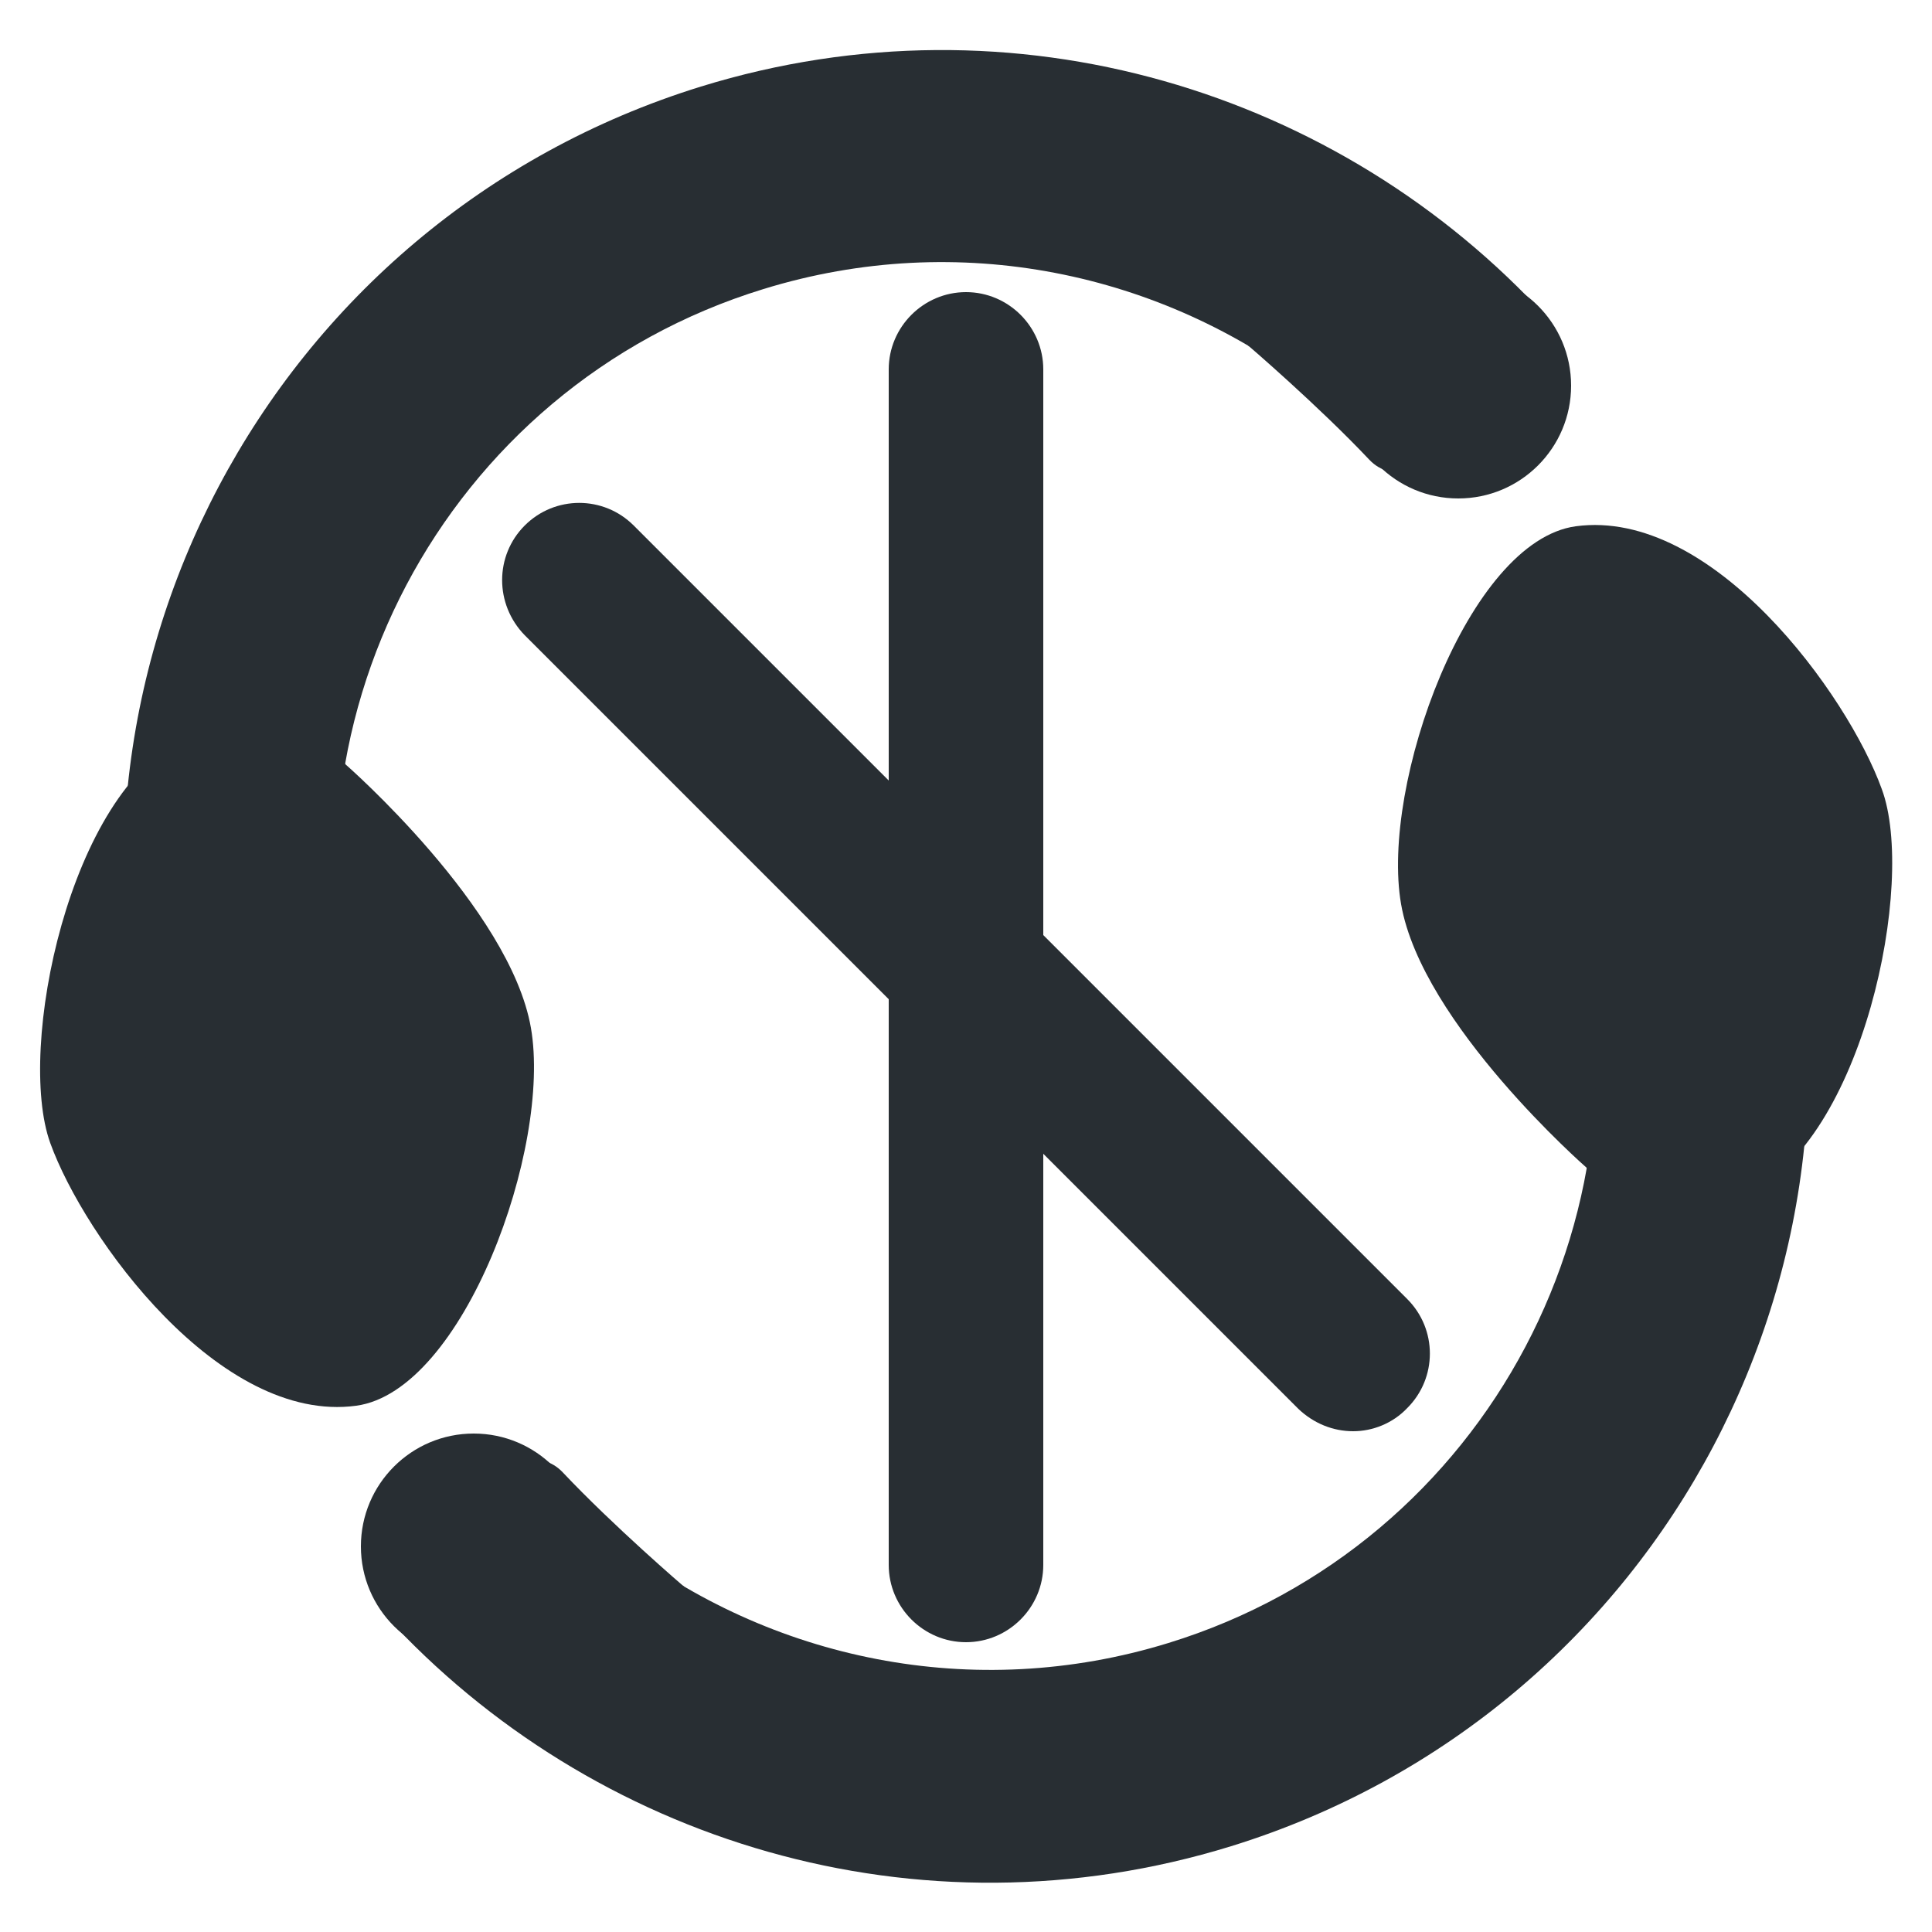
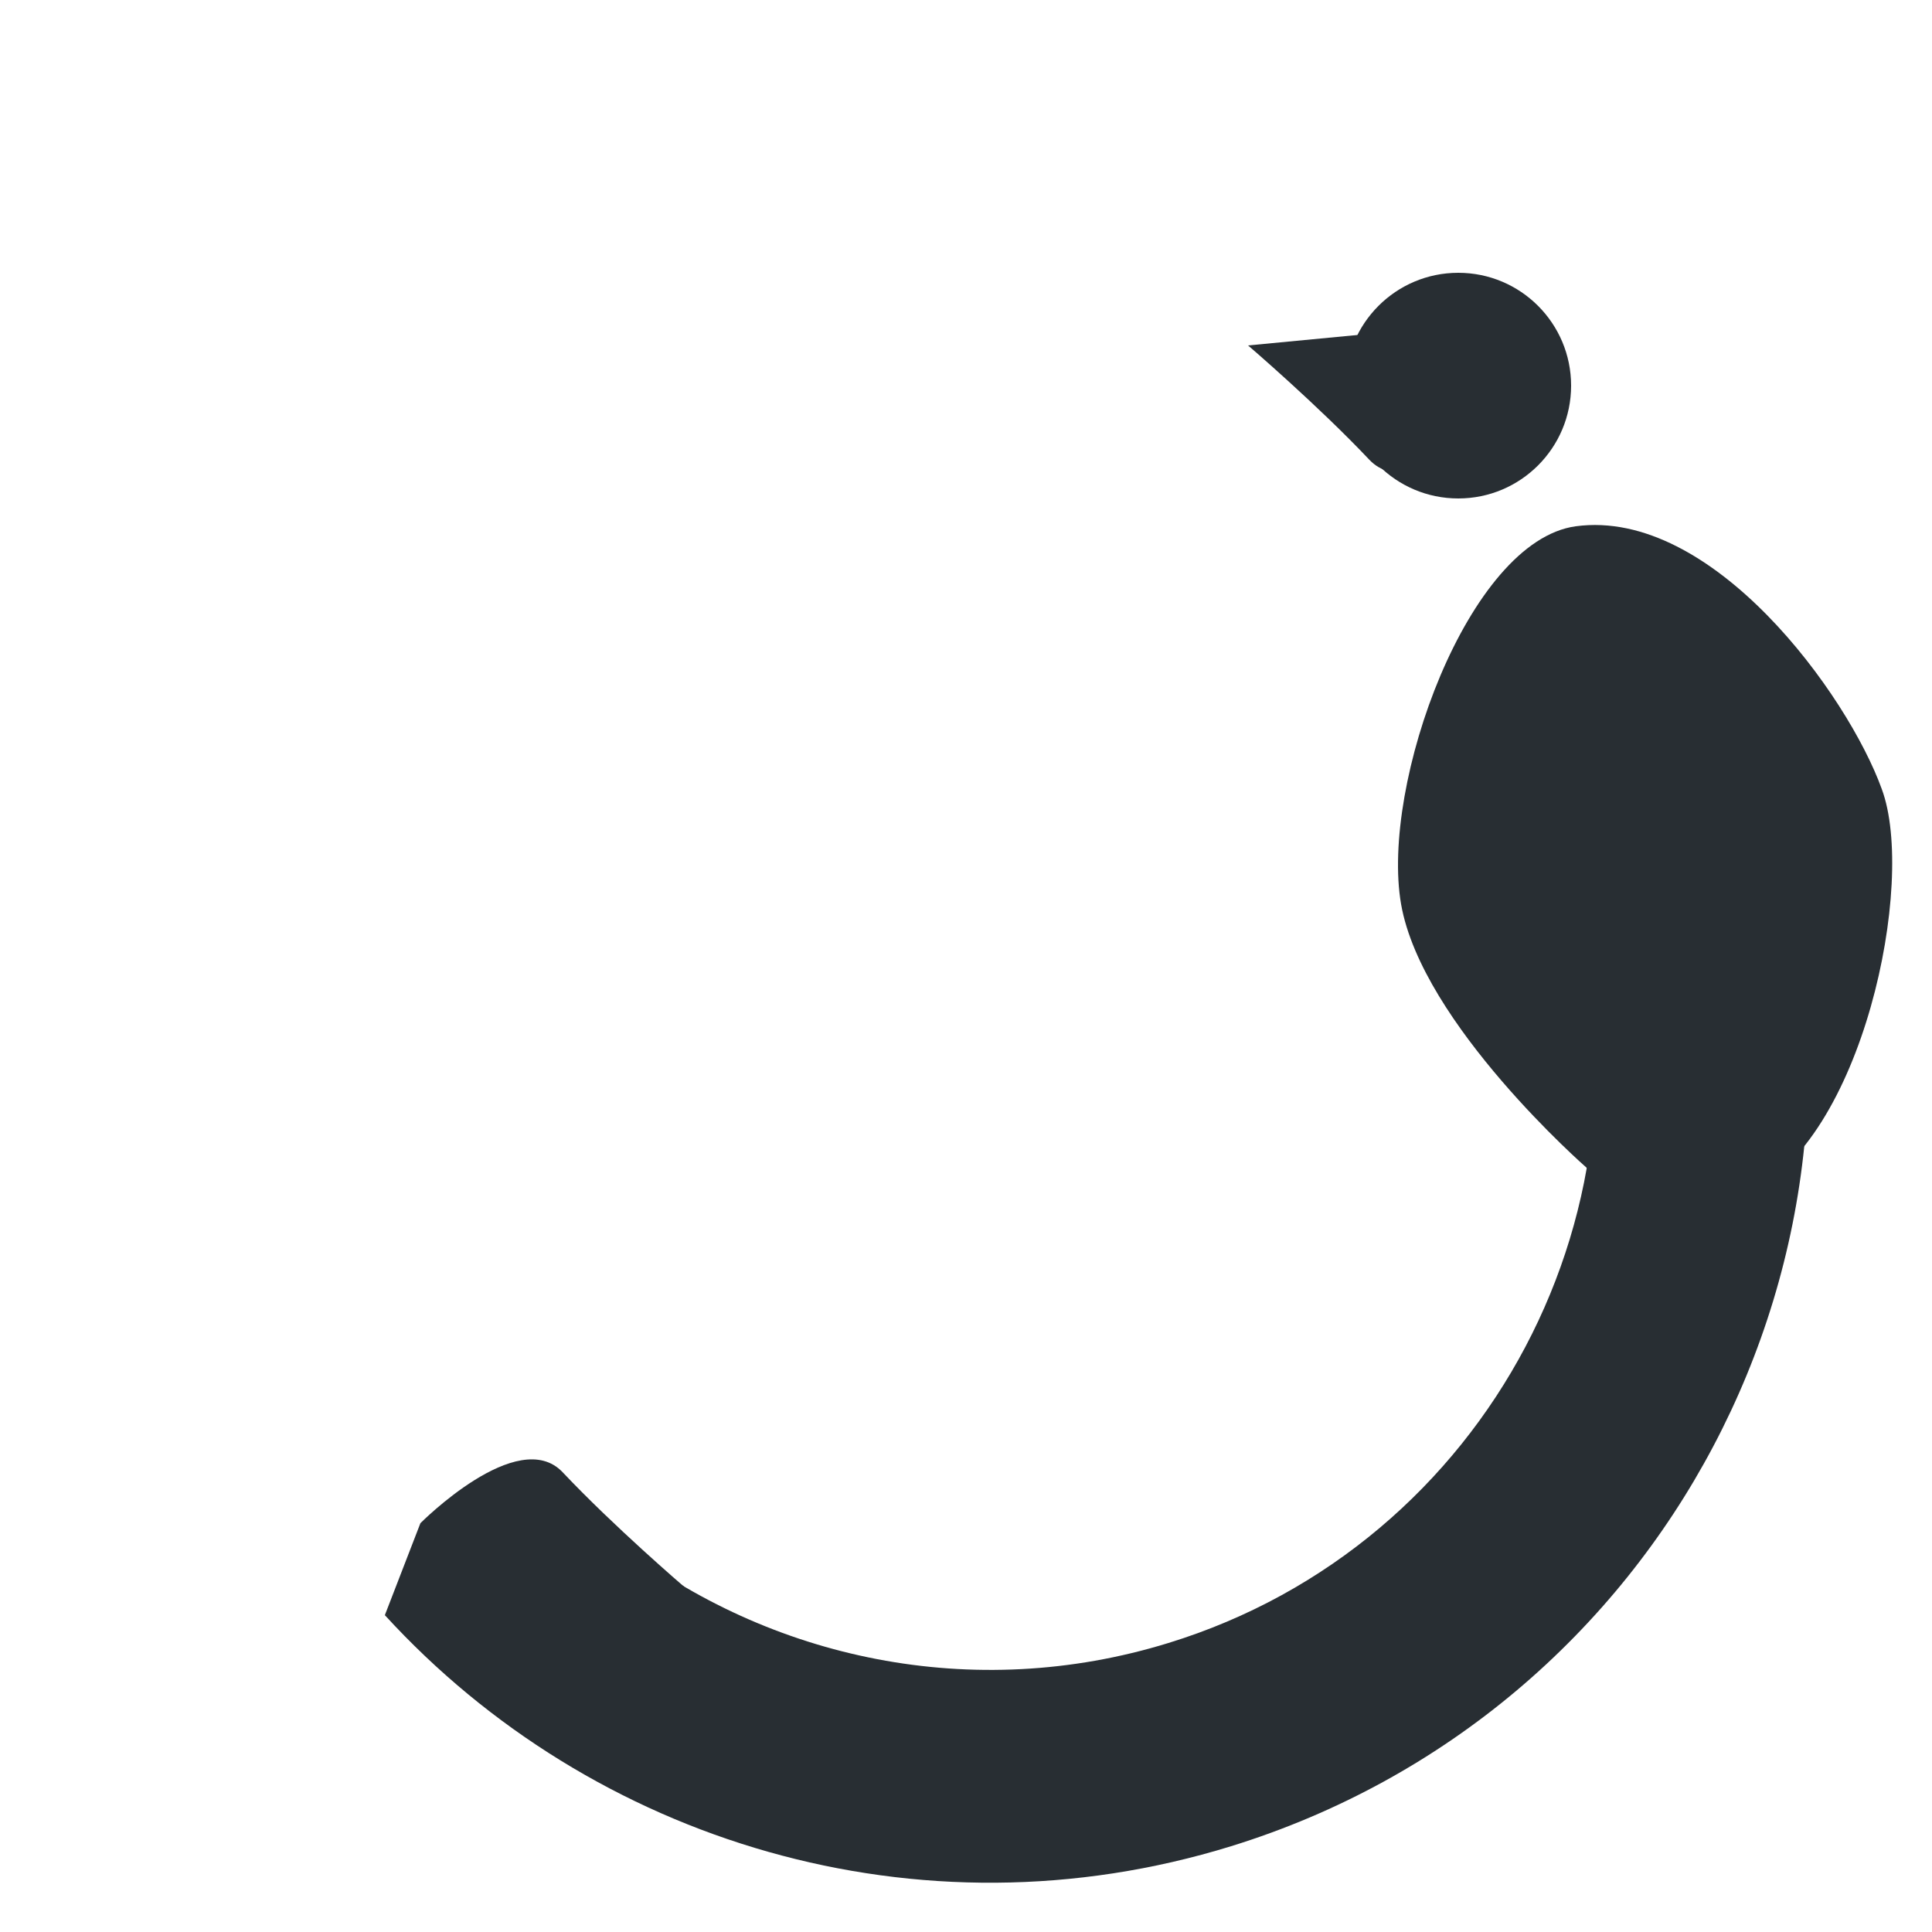
<svg xmlns="http://www.w3.org/2000/svg" version="1.1" id="レイヤー_1" x="0px" y="0px" viewBox="0 0 25 25" style="enable-background:new 0 0 25 25;" xml:space="preserve">
  <style type="text/css">
	.st0{fill:#282E33;}
</style>
  <g>
    <g>
      <g>
        <path class="st0" d="M20.53,15.11c0,0-2.13-1.86-2.4-3.41c-0.27-1.55,0.87-4.7,2.26-4.89c1.77-0.24,3.52,2.18,3.96,3.4     c0.45,1.21-0.25,4.56-1.74,5.23S20.53,15.11,20.53,15.11z" />
-         <circle class="st0" cx="6.13" cy="20.01" r="1.46" />
        <path class="st0" d="M20.3,11.45c1.28,4.13-1.05,8.54-5.18,9.81c-2.53,0.78-5.16,0.21-7.11-1.3L4.98,20.9     c2.68,2.93,6.9,4.24,10.95,2.99c5.59-1.73,8.72-7.66,7-13.25L20.3,11.45z" />
        <path class="st0" d="M8.85,20.53c0,0-0.91-0.78-1.57-1.48c-0.58-0.61-1.84,0.66-1.84,0.66L4.98,20.9" />
      </g>
      <g>
-         <path class="st0" d="M4.47,9.89c0,0,2.13,1.86,2.4,3.41s-0.87,4.7-2.26,4.89c-1.77,0.24-3.52-2.18-3.96-3.4s0.25-4.56,1.74-5.23     C3.87,8.9,4.47,9.89,4.47,9.89z" />
        <circle class="st0" cx="18.87" cy="4.99" r="1.46" />
-         <path class="st0" d="M4.7,13.55C3.42,9.42,5.74,5.01,9.88,3.74c2.53-0.78,5.16-0.21,7.11,1.3l3.03-0.93     c-2.68-2.93-6.9-4.24-10.95-2.99c-5.59,1.73-8.72,7.66-7,13.25L4.7,13.55z" />
        <path class="st0" d="M16.15,4.47c0,0,0.91,0.78,1.57,1.48c0.58,0.61,1.84-0.66,1.84-0.66l0.46-1.19" />
      </g>
    </g>
-     <path class="st0" d="M12.5,21.25c-0.55,0-1-0.45-1-1V4.78c0-0.55,0.45-1,1-1c0.55,0,1,0.45,1,1v15.47   C13.5,20.8,13.05,21.25,12.5,21.25z" />
-     <path class="st0" d="M17.51,18.52c-0.26,0-0.51-0.1-0.71-0.29L6.79,8.22C6.4,7.82,6.4,7.19,6.79,6.8s1.02-0.39,1.41,0l10.01,10.01   c0.39,0.39,0.39,1.02,0,1.41C18.02,18.42,17.76,18.52,17.51,18.52z" />
  </g>
</svg>